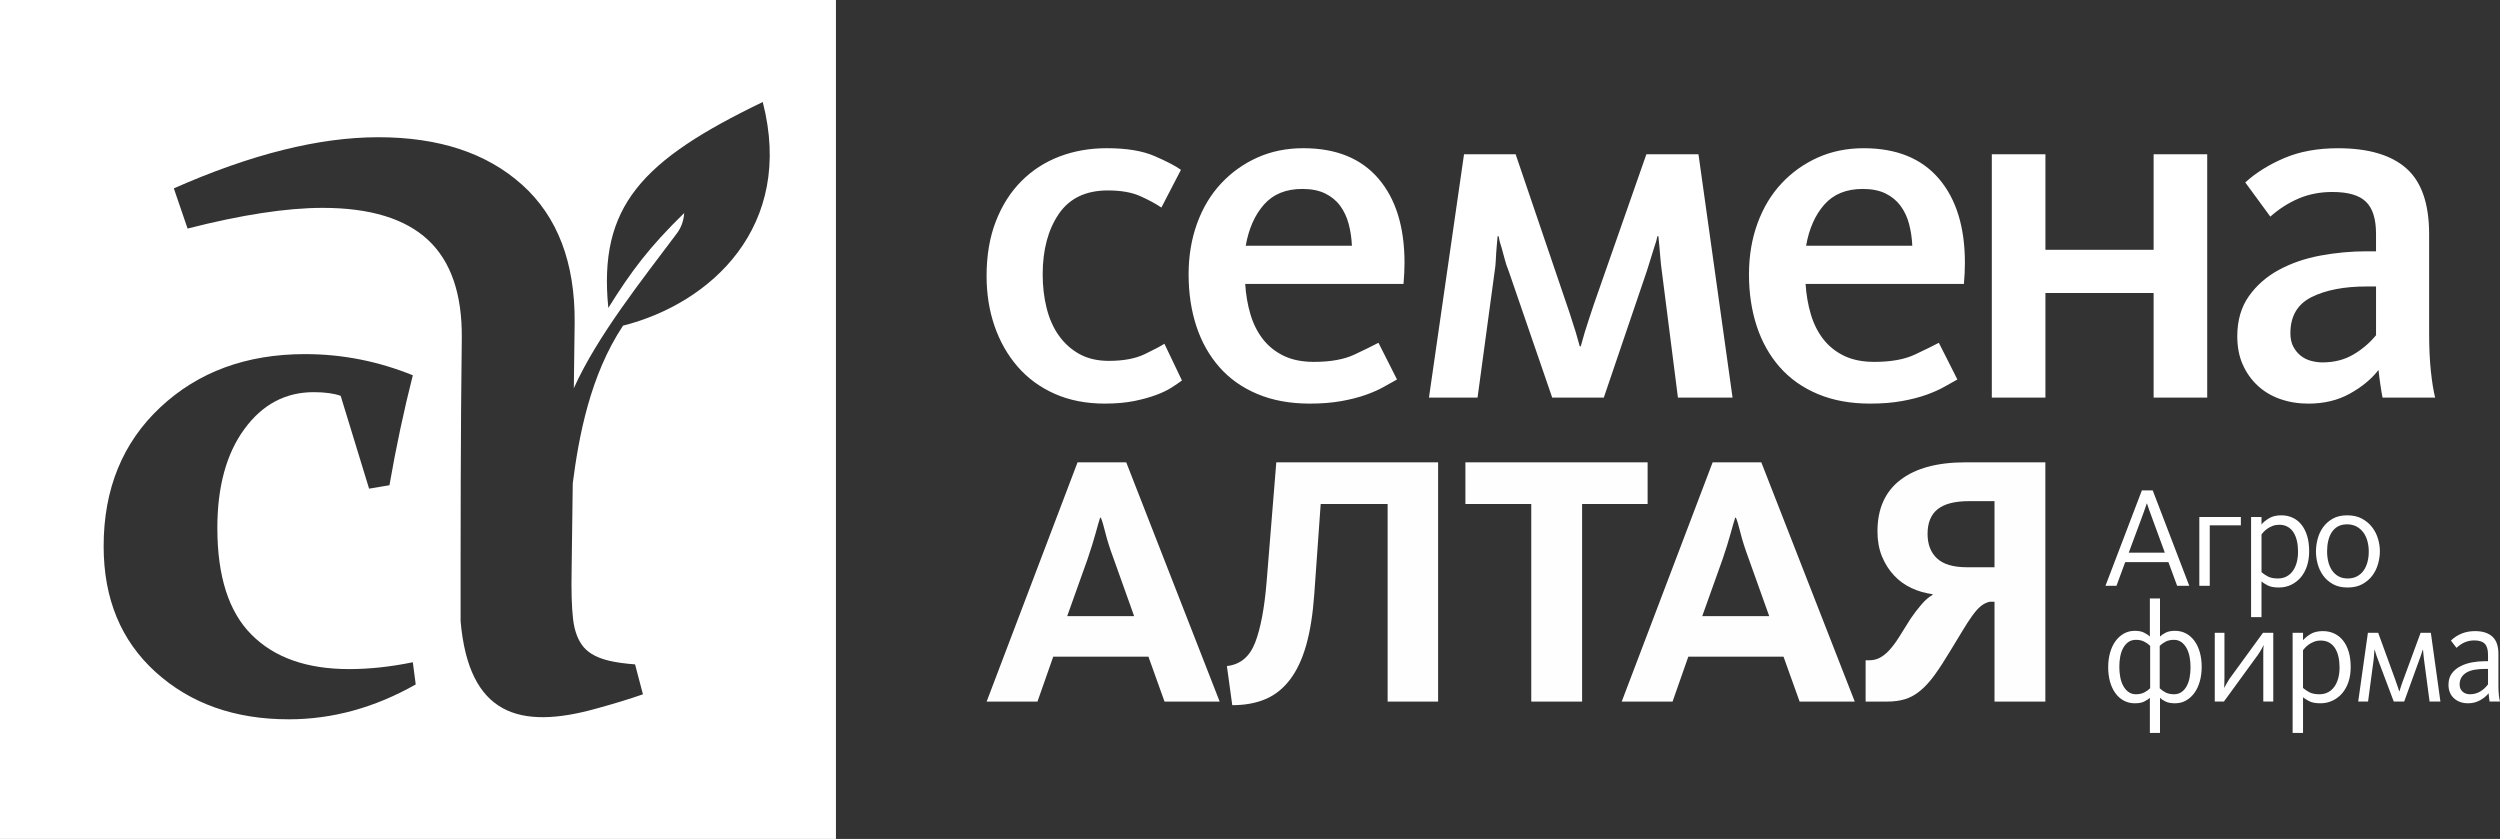
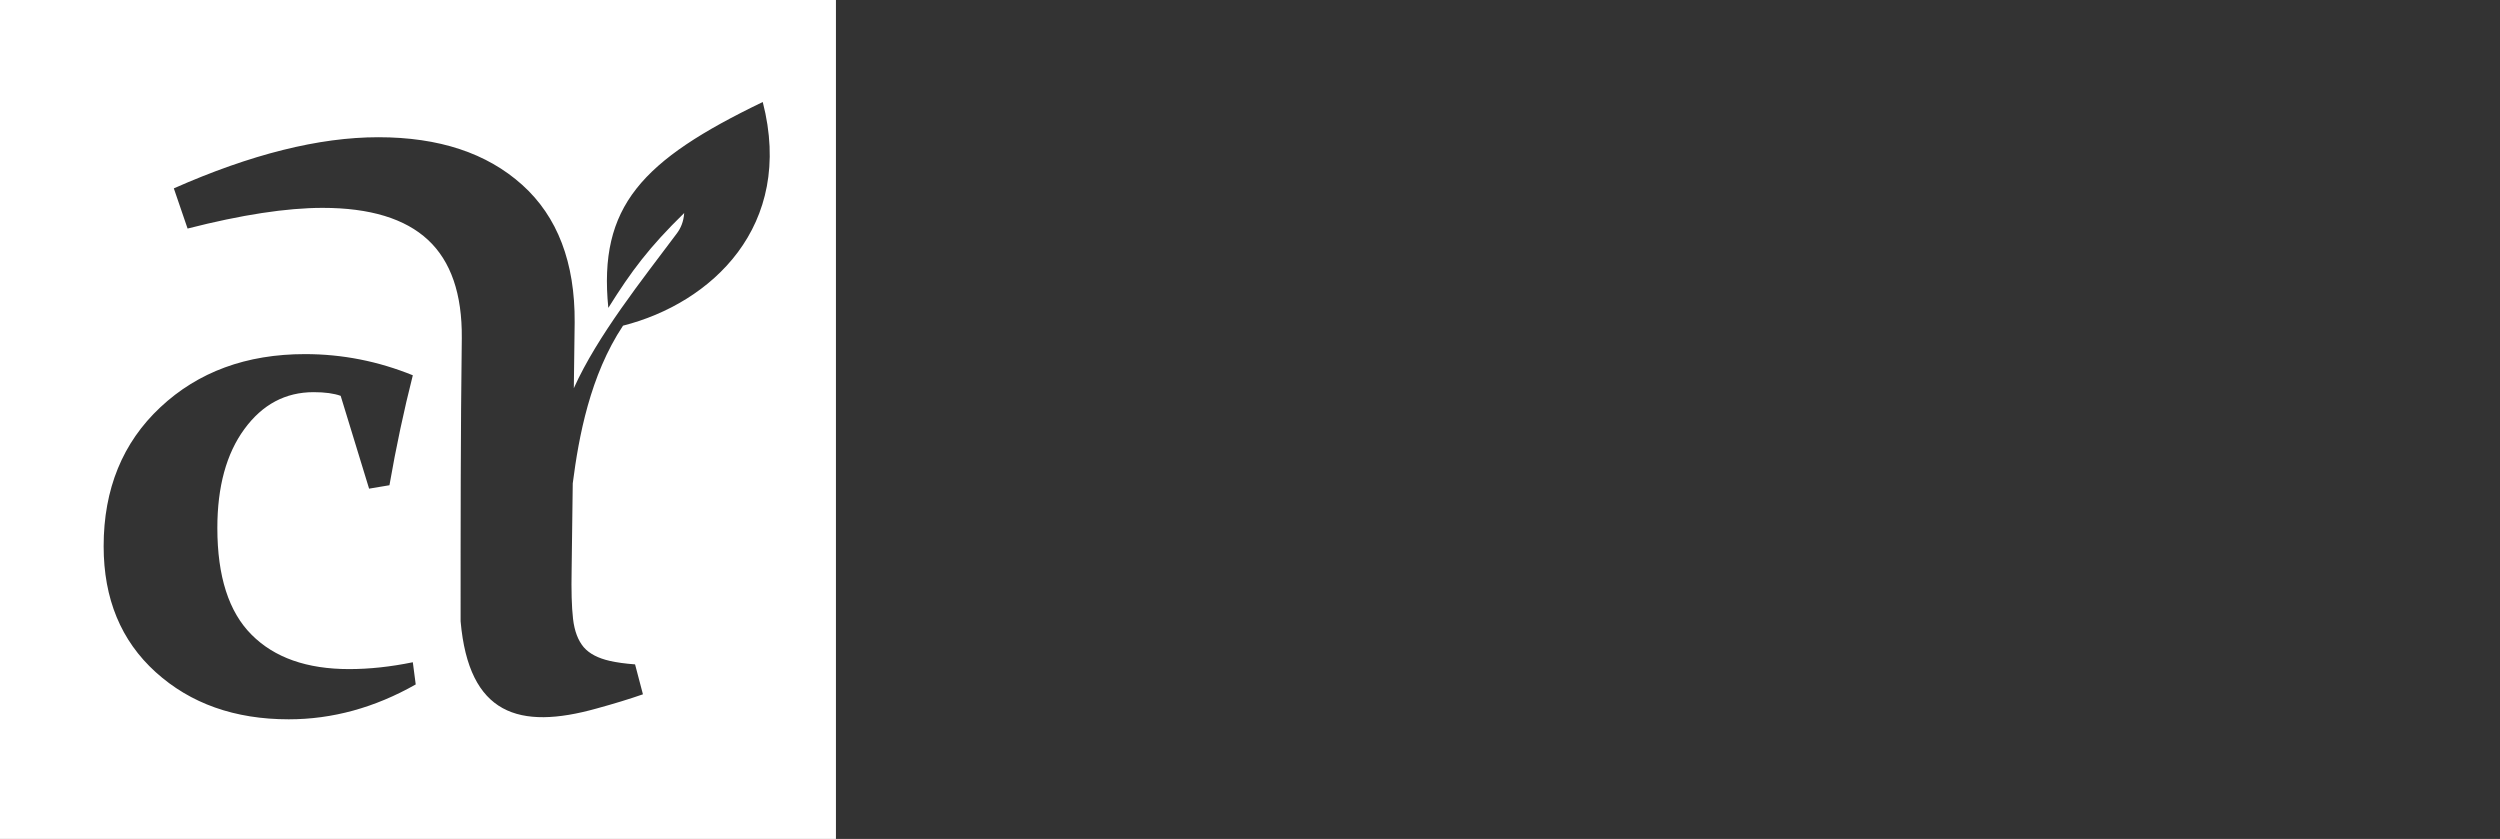
<svg xmlns="http://www.w3.org/2000/svg" width="149" height="50" viewBox="0 0 149 50" fill="none">
  <rect x="0" y="0" width="149" height="50" fill="#333333" stroke="none" />
  <path d="M49.822 50H0V0H49.822V50ZM18.181 21.105C14.686 21.105 11.809 22.164 9.558 24.273C7.306 26.381 6.177 29.147 6.177 32.555C6.177 35.684 7.208 38.185 9.279 40.06C11.35 41.934 13.993 42.871 17.209 42.871C19.814 42.871 22.337 42.176 24.776 40.793H24.777L24.604 39.47C23.278 39.742 22.013 39.878 20.809 39.878C18.294 39.878 16.358 39.198 14.995 37.83C13.632 36.47 12.954 34.346 12.954 31.467C12.954 29.011 13.489 27.039 14.566 25.572C15.636 24.106 17.014 23.373 18.692 23.373C19.37 23.373 19.905 23.448 20.304 23.592L21.998 29.124L23.211 28.92C23.61 26.63 24.076 24.445 24.604 22.367C22.54 21.529 20.402 21.105 18.181 21.105ZM27.523 20.153C27.45 25.776 27.452 31.406 27.452 37.03C27.944 42.604 30.937 43.519 35.552 42.228C36.585 41.946 37.508 41.663 38.319 41.381L37.85 39.597C37.254 39.552 36.749 39.483 36.335 39.387C35.648 39.23 35.13 38.963 34.792 38.576C34.455 38.177 34.238 37.62 34.153 36.883C34.069 36.157 34.046 35.177 34.069 33.98L34.136 28.808C34.494 26.032 35.162 22.379 37.133 19.409C42.369 18.082 47.376 13.5 45.46 6.08C38.251 9.554 35.654 12.293 36.256 18.35C37.633 16.151 38.673 14.755 40.778 12.696C40.741 13.225 40.57 13.6 40.348 13.901C38.269 16.681 35.613 20 34.2 23.136L34.25 19.21C34.274 15.642 33.225 12.909 31.128 11.021C29.018 9.122 26.162 8.179 22.546 8.179C19.014 8.179 14.953 9.195 10.36 11.227L11.18 13.622C14.398 12.799 17.086 12.389 19.231 12.389C22.052 12.389 24.149 13.03 25.511 14.3C26.873 15.57 27.547 17.517 27.523 20.153Z" fill="white" />
-   <path d="M65.846 24.055C64.731 24.055 63.736 23.86 62.86 23.471C61.985 23.081 61.248 22.541 60.651 21.852C60.054 21.163 59.596 20.359 59.278 19.441C58.959 18.522 58.8 17.523 58.8 16.444C58.8 15.225 58.984 14.142 59.352 13.193C59.72 12.244 60.228 11.445 60.875 10.796C61.522 10.147 62.278 9.658 63.144 9.328C64.01 8.998 64.95 8.833 65.965 8.833C67.139 8.833 68.085 8.988 68.802 9.298C69.518 9.607 70.046 9.882 70.384 10.122L69.219 12.369C68.861 12.129 68.433 11.9 67.936 11.68C67.438 11.46 66.802 11.35 66.025 11.35C64.711 11.35 63.736 11.82 63.099 12.758C62.462 13.697 62.144 14.895 62.144 16.354C62.144 17.073 62.223 17.747 62.382 18.376C62.542 19.006 62.785 19.55 63.114 20.009C63.442 20.468 63.85 20.833 64.338 21.103C64.826 21.372 65.408 21.508 66.085 21.508C66.961 21.508 67.677 21.373 68.235 21.103C68.792 20.834 69.181 20.628 69.399 20.488L70.444 22.676C70.285 22.796 70.081 22.935 69.832 23.095C69.583 23.255 69.27 23.405 68.892 23.545C68.514 23.685 68.076 23.805 67.578 23.905C67.08 24.004 66.503 24.054 65.846 24.054L65.846 24.055ZM78.066 24.055C76.892 24.055 75.851 23.865 74.946 23.485C74.04 23.106 73.284 22.572 72.677 21.882C72.07 21.193 71.612 20.379 71.303 19.44C70.995 18.501 70.841 17.472 70.841 16.354C70.841 15.255 71.01 14.241 71.348 13.312C71.686 12.383 72.164 11.589 72.781 10.931C73.398 10.271 74.12 9.757 74.946 9.387C75.772 9.018 76.683 8.833 77.678 8.833C79.628 8.833 81.121 9.437 82.156 10.646C83.191 11.854 83.709 13.527 83.709 15.665C83.709 15.865 83.704 16.069 83.693 16.279C83.683 16.489 83.668 16.703 83.649 16.923H74.214C74.254 17.563 74.358 18.167 74.527 18.736C74.696 19.305 74.946 19.8 75.274 20.22C75.603 20.639 76.016 20.968 76.513 21.208C77.011 21.448 77.608 21.568 78.304 21.568C79.3 21.568 80.106 21.423 80.723 21.133C81.34 20.844 81.818 20.609 82.156 20.429L83.261 22.617C83.042 22.736 82.783 22.881 82.485 23.051C82.186 23.221 81.828 23.381 81.41 23.53C80.992 23.68 80.504 23.805 79.947 23.905C79.389 24.005 78.763 24.055 78.066 24.055ZM80.574 14.646C80.554 14.187 80.489 13.753 80.38 13.343C80.271 12.933 80.101 12.574 79.873 12.264C79.644 11.954 79.345 11.71 78.977 11.53C78.609 11.35 78.156 11.261 77.618 11.261C76.643 11.261 75.882 11.57 75.335 12.19C74.787 12.809 74.424 13.628 74.245 14.646H80.575H80.574ZM87.257 9.194H90.332L93.378 18.152C93.478 18.432 93.572 18.717 93.661 19.006C93.751 19.296 93.835 19.561 93.915 19.8L94.153 20.64H94.213L94.452 19.8C94.532 19.561 94.616 19.296 94.706 19.006C94.796 18.717 94.89 18.432 94.989 18.152L98.124 9.194H101.229L103.26 23.696H100.005L99.05 16.205C99.01 15.925 98.98 15.656 98.96 15.396C98.941 15.136 98.921 14.907 98.901 14.707C98.881 14.487 98.861 14.277 98.841 14.077H98.781C98.742 14.277 98.682 14.487 98.602 14.707C98.543 14.907 98.472 15.131 98.393 15.381C98.314 15.63 98.234 15.885 98.154 16.145L95.587 23.696H92.511L89.914 16.145C89.814 15.905 89.735 15.665 89.675 15.425C89.615 15.185 89.555 14.966 89.496 14.766C89.416 14.547 89.356 14.317 89.316 14.077H89.257C89.237 14.297 89.217 14.527 89.197 14.766C89.177 14.986 89.162 15.221 89.152 15.47C89.142 15.72 89.117 15.965 89.077 16.205L88.062 23.696H85.166L87.256 9.194H87.257ZM111.465 24.055C110.29 24.055 109.25 23.866 108.345 23.486C107.439 23.106 106.683 22.572 106.076 21.883C105.468 21.194 105.011 20.38 104.702 19.441C104.394 18.502 104.239 17.473 104.239 16.354C104.239 15.255 104.408 14.242 104.747 13.313C105.085 12.384 105.563 11.59 106.18 10.931C106.797 10.272 107.519 9.757 108.345 9.388C109.171 9.018 110.081 8.834 111.077 8.834C113.027 8.834 114.52 9.438 115.555 10.646C116.59 11.855 117.108 13.528 117.108 15.665C117.108 15.865 117.103 16.07 117.093 16.279C117.083 16.489 117.068 16.704 117.048 16.924H107.613C107.653 17.563 107.758 18.167 107.927 18.737C108.096 19.306 108.345 19.8 108.673 20.22C109.002 20.639 109.415 20.969 109.912 21.209C110.41 21.448 111.007 21.568 111.704 21.568C112.699 21.568 113.505 21.423 114.122 21.134C114.739 20.845 115.217 20.609 115.555 20.43L116.66 22.617C116.441 22.737 116.183 22.881 115.884 23.052C115.585 23.221 115.227 23.381 114.809 23.531C114.391 23.68 113.903 23.805 113.346 23.905C112.789 24.005 112.162 24.055 111.465 24.055ZM113.973 14.647C113.953 14.188 113.888 13.753 113.779 13.343C113.67 12.934 113.5 12.575 113.271 12.265C113.042 11.955 112.744 11.71 112.376 11.53C112.007 11.35 111.555 11.261 111.017 11.261C110.042 11.261 109.28 11.571 108.733 12.19C108.185 12.809 107.822 13.628 107.643 14.647H113.973ZM118.712 9.194H121.907V14.887H128.356V9.194H131.55V23.696H128.356V17.464H121.907V23.696H118.712V9.194ZM137.581 24.056C136.984 24.056 136.427 23.966 135.909 23.786C135.392 23.606 134.944 23.342 134.566 22.992C134.188 22.643 133.889 22.223 133.67 21.734C133.451 21.245 133.342 20.68 133.342 20.041C133.342 19.102 133.571 18.308 134.028 17.659C134.486 17.01 135.083 16.485 135.82 16.086C136.556 15.687 137.382 15.402 138.298 15.232C139.213 15.063 140.129 14.978 141.044 14.978H141.611V13.929C141.611 13.05 141.412 12.416 141.014 12.027C140.616 11.637 139.949 11.442 139.014 11.442C138.277 11.442 137.606 11.572 136.998 11.832C136.391 12.091 135.829 12.451 135.311 12.91L133.818 10.873C134.455 10.293 135.231 9.809 136.147 9.419C137.063 9.03 138.128 8.835 139.342 8.835C141.153 8.835 142.512 9.235 143.417 10.034C144.323 10.833 144.776 12.141 144.776 13.959V19.862C144.776 20.72 144.811 21.475 144.88 22.124C144.95 22.773 145.034 23.297 145.134 23.697H141.999C141.959 23.497 141.914 23.228 141.865 22.888C141.815 22.549 141.78 22.269 141.76 22.049C141.342 22.588 140.775 23.058 140.058 23.457C139.342 23.857 138.515 24.056 137.58 24.056L137.581 24.056ZM138.417 21.599C139.114 21.599 139.726 21.444 140.254 21.134C140.781 20.825 141.234 20.44 141.612 19.98V17.074H141.045C139.711 17.074 138.621 17.284 137.776 17.704C136.929 18.123 136.507 18.842 136.507 19.861C136.507 20.18 136.566 20.45 136.686 20.67C136.805 20.89 136.955 21.069 137.134 21.209C137.313 21.349 137.518 21.449 137.746 21.509C137.975 21.569 138.199 21.599 138.418 21.599H138.417Z" fill="white" />
-   <path fill-rule="evenodd" clip-rule="evenodd" d="M67.594 36.72L66.378 33.315C66.15 32.701 65.983 32.177 65.877 31.741C65.77 31.306 65.681 31.01 65.61 30.853H65.567C65.51 31.024 65.422 31.331 65.301 31.773C65.18 32.216 65.02 32.73 64.821 33.315L63.605 36.72H67.594H67.594ZM64.223 27.556H67.124L72.693 41.816H69.407L68.447 39.139H62.772L61.833 41.816H58.803L64.222 27.556H64.223ZM73.123 39.696C73.919 39.61 74.481 39.143 74.808 38.294C75.135 37.444 75.363 36.234 75.491 34.664L76.067 27.556H85.711V41.816H82.703V30.039H78.713L78.329 35.435C78.243 36.62 78.084 37.626 77.848 38.454C77.614 39.282 77.293 39.963 76.889 40.498C76.483 41.033 75.996 41.423 75.427 41.665C74.858 41.908 74.197 42.029 73.443 42.029L73.123 39.696H73.123ZM91.264 30.039H87.338V27.556H98.198V30.039H94.293V41.816H91.263V30.039H91.264ZM105.445 36.72L104.228 33.315C104.001 32.701 103.834 32.177 103.727 31.741C103.62 31.306 103.532 31.01 103.461 30.853H103.418C103.361 31.024 103.272 31.331 103.151 31.773C103.03 32.216 102.87 32.73 102.671 33.315L101.454 36.72H105.444H105.445ZM102.074 27.556H104.975L110.544 41.816H107.258L106.298 39.139H100.623L99.684 41.816H96.654L102.073 27.556H102.074ZM111.193 39.353H111.406C111.634 39.353 111.844 39.304 112.035 39.203C112.228 39.103 112.416 38.953 112.601 38.753C112.786 38.553 112.978 38.297 113.177 37.983C113.376 37.669 113.603 37.305 113.86 36.891C114.073 36.577 114.294 36.288 114.521 36.024C114.749 35.76 114.969 35.571 115.182 35.456V35.413C114.742 35.356 114.322 35.235 113.924 35.049C113.526 34.864 113.177 34.611 112.878 34.289C112.579 33.968 112.341 33.59 112.163 33.155C111.985 32.719 111.897 32.223 111.897 31.666C111.897 30.324 112.352 29.304 113.262 28.604C114.173 27.905 115.467 27.555 117.145 27.555H121.903V41.815H118.873V35.863H118.595C118.396 35.905 118.215 35.995 118.051 36.13C117.887 36.266 117.717 36.459 117.539 36.708C117.361 36.958 117.169 37.254 116.963 37.597C116.756 37.939 116.518 38.332 116.248 38.775C115.907 39.345 115.594 39.827 115.31 40.22C115.025 40.612 114.74 40.927 114.456 41.162C114.171 41.398 113.873 41.565 113.56 41.665C113.247 41.765 112.877 41.815 112.45 41.815H111.191V39.352L111.193 39.353ZM118.873 33.808V29.868H117.358C116.505 29.868 115.88 30.029 115.481 30.35C115.083 30.671 114.883 31.16 114.883 31.817C114.883 32.445 115.072 32.934 115.449 33.283C115.826 33.633 116.419 33.808 117.23 33.808H118.873H118.873Z" fill="#FEFEFE" />
-   <path fill-rule="evenodd" clip-rule="evenodd" d="M129.025 32.941L128.311 30.994C128.22 30.756 128.151 30.565 128.102 30.422C128.054 30.28 128.007 30.143 127.962 30.012H127.945C127.899 30.155 127.85 30.3 127.796 30.448C127.742 30.596 127.675 30.778 127.596 30.994L126.873 32.94H129.025L129.025 32.941ZM127.656 29.227H128.302L130.48 34.913H129.757L129.238 33.504H126.661L126.142 34.913H125.486L127.656 29.227H127.656ZM131.08 30.815H133.555V31.31H131.701V34.913H131.08V30.815ZM134.165 30.815H134.785V31.259C134.893 31.128 135.043 31.004 135.236 30.888C135.429 30.771 135.673 30.713 135.968 30.713C136.218 30.713 136.444 30.761 136.648 30.858C136.852 30.954 137.027 31.094 137.171 31.276C137.316 31.458 137.428 31.682 137.507 31.946C137.587 32.211 137.626 32.514 137.626 32.855C137.626 33.18 137.582 33.474 137.494 33.739C137.406 34.004 137.281 34.23 137.12 34.418C136.958 34.605 136.767 34.752 136.546 34.857C136.325 34.963 136.084 35.015 135.823 35.015C135.534 35.015 135.308 34.973 135.147 34.887C134.985 34.802 134.865 34.725 134.785 34.657V36.782H134.165V30.815V30.815ZM135.764 34.477C135.956 34.477 136.128 34.438 136.278 34.358C136.429 34.278 136.555 34.166 136.657 34.02C136.759 33.876 136.836 33.706 136.887 33.513C136.938 33.319 136.963 33.106 136.963 32.872C136.963 32.644 136.941 32.433 136.896 32.237C136.85 32.04 136.782 31.871 136.692 31.728C136.601 31.586 136.485 31.475 136.342 31.396C136.201 31.316 136.033 31.276 135.841 31.276C135.699 31.276 135.568 31.299 135.449 31.344C135.33 31.39 135.227 31.444 135.139 31.507C135.051 31.569 134.977 31.631 134.918 31.694C134.858 31.757 134.814 31.808 134.786 31.848V34.102C134.882 34.187 135.005 34.271 135.156 34.353C135.306 34.436 135.509 34.477 135.764 34.477ZM139.92 35.015C139.574 35.015 139.282 34.949 139.043 34.815C138.805 34.681 138.611 34.51 138.461 34.303C138.31 34.095 138.202 33.865 138.133 33.611C138.065 33.358 138.031 33.112 138.031 32.873C138.031 32.634 138.064 32.386 138.129 32.13C138.194 31.874 138.301 31.642 138.448 31.434C138.595 31.227 138.787 31.054 139.022 30.918C139.257 30.781 139.548 30.713 139.893 30.713C140.239 30.713 140.534 30.78 140.778 30.914C141.022 31.047 141.223 31.218 141.382 31.426C141.541 31.634 141.657 31.864 141.731 32.118C141.805 32.371 141.841 32.617 141.841 32.856C141.841 33.095 141.806 33.342 141.735 33.598C141.664 33.855 141.552 34.087 141.399 34.294C141.246 34.502 141.047 34.674 140.803 34.811C140.559 34.947 140.265 35.015 139.919 35.015H139.92ZM139.928 34.477C140.138 34.477 140.323 34.434 140.481 34.349C140.64 34.264 140.77 34.148 140.872 34.003C140.974 33.858 141.051 33.689 141.102 33.495C141.153 33.302 141.178 33.094 141.178 32.872C141.178 32.65 141.151 32.441 141.097 32.245C141.043 32.049 140.961 31.877 140.851 31.728C140.741 31.58 140.604 31.464 140.443 31.378C140.281 31.293 140.095 31.25 139.885 31.25C139.67 31.25 139.487 31.293 139.337 31.378C139.186 31.464 139.065 31.579 138.971 31.724C138.877 31.869 138.808 32.039 138.763 32.232C138.718 32.426 138.695 32.633 138.695 32.855C138.695 33.078 138.719 33.286 138.767 33.483C138.815 33.679 138.89 33.851 138.992 33.999C139.094 34.147 139.222 34.264 139.375 34.349C139.528 34.434 139.712 34.477 139.928 34.477H139.928ZM128.132 43.682V41.591C128.053 41.665 127.942 41.738 127.8 41.809C127.659 41.88 127.471 41.916 127.239 41.916C126.995 41.916 126.775 41.863 126.579 41.758C126.384 41.653 126.216 41.505 126.078 41.314C125.939 41.123 125.833 40.897 125.759 40.636C125.685 40.374 125.648 40.086 125.648 39.773C125.648 39.46 125.685 39.171 125.759 38.907C125.833 38.642 125.939 38.413 126.078 38.22C126.216 38.026 126.384 37.874 126.579 37.763C126.775 37.652 126.995 37.597 127.239 37.597C127.466 37.597 127.653 37.635 127.8 37.712C127.948 37.789 128.058 37.864 128.132 37.938V35.668H128.736V37.938C128.81 37.864 128.919 37.789 129.063 37.712C129.208 37.635 129.397 37.597 129.629 37.597C129.873 37.597 130.093 37.65 130.288 37.755C130.484 37.86 130.651 38.008 130.79 38.199C130.929 38.389 131.036 38.616 131.109 38.877C131.183 39.139 131.22 39.427 131.22 39.74C131.22 40.053 131.183 40.342 131.109 40.606C131.036 40.871 130.929 41.1 130.79 41.293C130.651 41.486 130.484 41.639 130.288 41.75C130.093 41.861 129.873 41.916 129.629 41.916C129.397 41.916 129.208 41.881 129.063 41.809C128.919 41.739 128.81 41.666 128.736 41.592V43.683H128.132V43.682ZM126.312 39.739C126.312 39.956 126.33 40.162 126.367 40.358C126.404 40.554 126.464 40.727 126.546 40.879C126.628 41.029 126.732 41.15 126.856 41.241C126.981 41.332 127.129 41.378 127.299 41.378C127.497 41.378 127.665 41.341 127.805 41.267C127.944 41.193 128.058 41.111 128.149 41.019V38.493C128.058 38.402 127.944 38.319 127.805 38.245C127.666 38.171 127.497 38.134 127.299 38.134C127.129 38.134 126.981 38.177 126.856 38.262C126.732 38.348 126.628 38.465 126.546 38.612C126.464 38.76 126.404 38.931 126.367 39.125C126.33 39.318 126.312 39.523 126.312 39.739V39.739ZM130.556 39.773C130.556 39.556 130.538 39.35 130.501 39.154C130.464 38.958 130.405 38.785 130.322 38.634C130.24 38.483 130.137 38.362 130.012 38.271C129.887 38.18 129.74 38.134 129.57 38.134C129.371 38.134 129.203 38.171 129.063 38.245C128.925 38.32 128.81 38.402 128.719 38.493V41.02C128.809 41.111 128.924 41.193 129.063 41.267C129.203 41.341 129.371 41.378 129.57 41.378C129.739 41.378 129.887 41.336 130.012 41.25C130.137 41.165 130.24 41.048 130.322 40.9C130.404 40.752 130.464 40.581 130.501 40.388C130.538 40.194 130.556 39.99 130.556 39.773V39.773ZM131.999 37.716H132.577V40.371C132.577 40.45 132.576 40.525 132.573 40.597C132.57 40.668 132.569 40.734 132.569 40.797C132.564 40.865 132.561 40.931 132.561 40.993H132.569C132.603 40.92 132.643 40.846 132.688 40.771C132.728 40.709 132.77 40.638 132.816 40.558C132.861 40.478 132.915 40.399 132.978 40.319L134.874 37.715H135.487V41.813H134.892V38.782C134.892 38.72 134.895 38.666 134.9 38.62C134.906 38.563 134.912 38.51 134.918 38.458H134.909C134.875 38.526 134.838 38.595 134.798 38.663C134.764 38.725 134.726 38.791 134.683 38.859C134.641 38.927 134.597 38.993 134.552 39.056L132.545 41.813H132V37.715L131.999 37.716ZM136.64 37.716H137.261V38.16C137.369 38.029 137.519 37.905 137.711 37.788C137.904 37.672 138.148 37.614 138.443 37.614C138.693 37.614 138.92 37.662 139.124 37.759C139.328 37.856 139.502 37.995 139.647 38.177C139.791 38.359 139.903 38.583 139.983 38.847C140.062 39.112 140.101 39.415 140.101 39.756C140.101 40.081 140.058 40.375 139.97 40.639C139.881 40.904 139.757 41.13 139.595 41.318C139.434 41.506 139.242 41.653 139.021 41.758C138.8 41.863 138.559 41.916 138.298 41.916C138.009 41.916 137.784 41.873 137.622 41.788C137.46 41.703 137.34 41.625 137.261 41.557V43.683H136.64V37.716ZM138.239 41.378C138.432 41.378 138.603 41.338 138.753 41.258C138.904 41.179 139.03 41.067 139.132 40.921C139.234 40.776 139.31 40.607 139.361 40.413C139.412 40.22 139.438 40.007 139.438 39.773C139.438 39.545 139.415 39.334 139.37 39.137C139.325 38.941 139.257 38.772 139.166 38.629C139.075 38.487 138.959 38.376 138.817 38.297C138.676 38.217 138.508 38.177 138.315 38.177C138.173 38.177 138.043 38.2 137.924 38.245C137.805 38.291 137.701 38.345 137.613 38.407C137.525 38.47 137.452 38.533 137.392 38.595C137.332 38.657 137.288 38.709 137.26 38.749V41.002C137.357 41.087 137.48 41.171 137.63 41.254C137.781 41.337 137.983 41.378 138.239 41.378H138.239ZM141.128 37.716H141.74L142.735 40.447C142.77 40.538 142.801 40.628 142.829 40.716C142.857 40.805 142.886 40.885 142.914 40.96C142.937 41.045 142.962 41.124 142.991 41.199H143.008C143.031 41.119 143.056 41.036 143.085 40.951C143.107 40.877 143.134 40.798 143.165 40.712C143.196 40.627 143.229 40.539 143.263 40.447L144.267 37.716H144.879L145.449 41.813H144.803L144.471 39.312C144.46 39.238 144.451 39.167 144.446 39.098C144.44 39.03 144.435 38.967 144.429 38.91C144.423 38.848 144.417 38.788 144.412 38.731H144.394C144.378 38.788 144.358 38.848 144.335 38.91C144.318 38.967 144.298 39.03 144.275 39.098C144.252 39.167 144.227 39.235 144.199 39.303L143.289 41.813H142.668L141.723 39.303C141.695 39.235 141.67 39.166 141.647 39.098C141.624 39.03 141.604 38.967 141.587 38.91C141.564 38.848 141.547 38.788 141.536 38.731H141.519L141.502 38.919C141.496 38.976 141.492 39.04 141.489 39.111C141.486 39.182 141.479 39.252 141.468 39.32L141.136 41.813H140.549L141.127 37.715L141.128 37.716ZM147.095 41.915C146.755 41.915 146.476 41.816 146.257 41.617C146.039 41.418 145.93 41.15 145.93 40.815C145.93 40.541 145.996 40.316 146.13 40.136C146.263 39.956 146.436 39.813 146.649 39.705C146.861 39.596 147.095 39.52 147.35 39.475C147.605 39.429 147.858 39.407 148.107 39.407H148.286V39.022C148.286 38.715 148.22 38.496 148.09 38.365C147.959 38.234 147.753 38.169 147.469 38.169C147.282 38.169 147.103 38.201 146.933 38.267C146.763 38.332 146.587 38.448 146.406 38.612L146.074 38.177C146.471 37.801 146.95 37.614 147.511 37.614C147.959 37.614 148.304 37.723 148.545 37.942C148.786 38.161 148.906 38.504 148.906 38.971V40.883C148.906 41.088 148.915 41.27 148.932 41.429C148.949 41.589 148.971 41.717 149 41.813H148.379C148.367 41.757 148.356 41.676 148.345 41.57C148.334 41.465 148.325 41.381 148.32 41.318C148.184 41.489 148.009 41.631 147.796 41.745C147.583 41.859 147.35 41.916 147.095 41.916L147.095 41.915ZM147.197 41.378C147.43 41.378 147.637 41.324 147.818 41.216C148 41.108 148.156 40.965 148.286 40.789V39.867H148.108C147.886 39.867 147.684 39.883 147.5 39.914C147.315 39.945 147.156 39.998 147.023 40.072C146.89 40.146 146.785 40.243 146.709 40.362C146.632 40.482 146.594 40.627 146.594 40.797C146.594 40.905 146.614 40.996 146.653 41.071C146.693 41.145 146.743 41.204 146.802 41.25C146.862 41.295 146.926 41.328 146.997 41.348C147.068 41.368 147.135 41.378 147.197 41.378Z" fill="white" />
</svg>